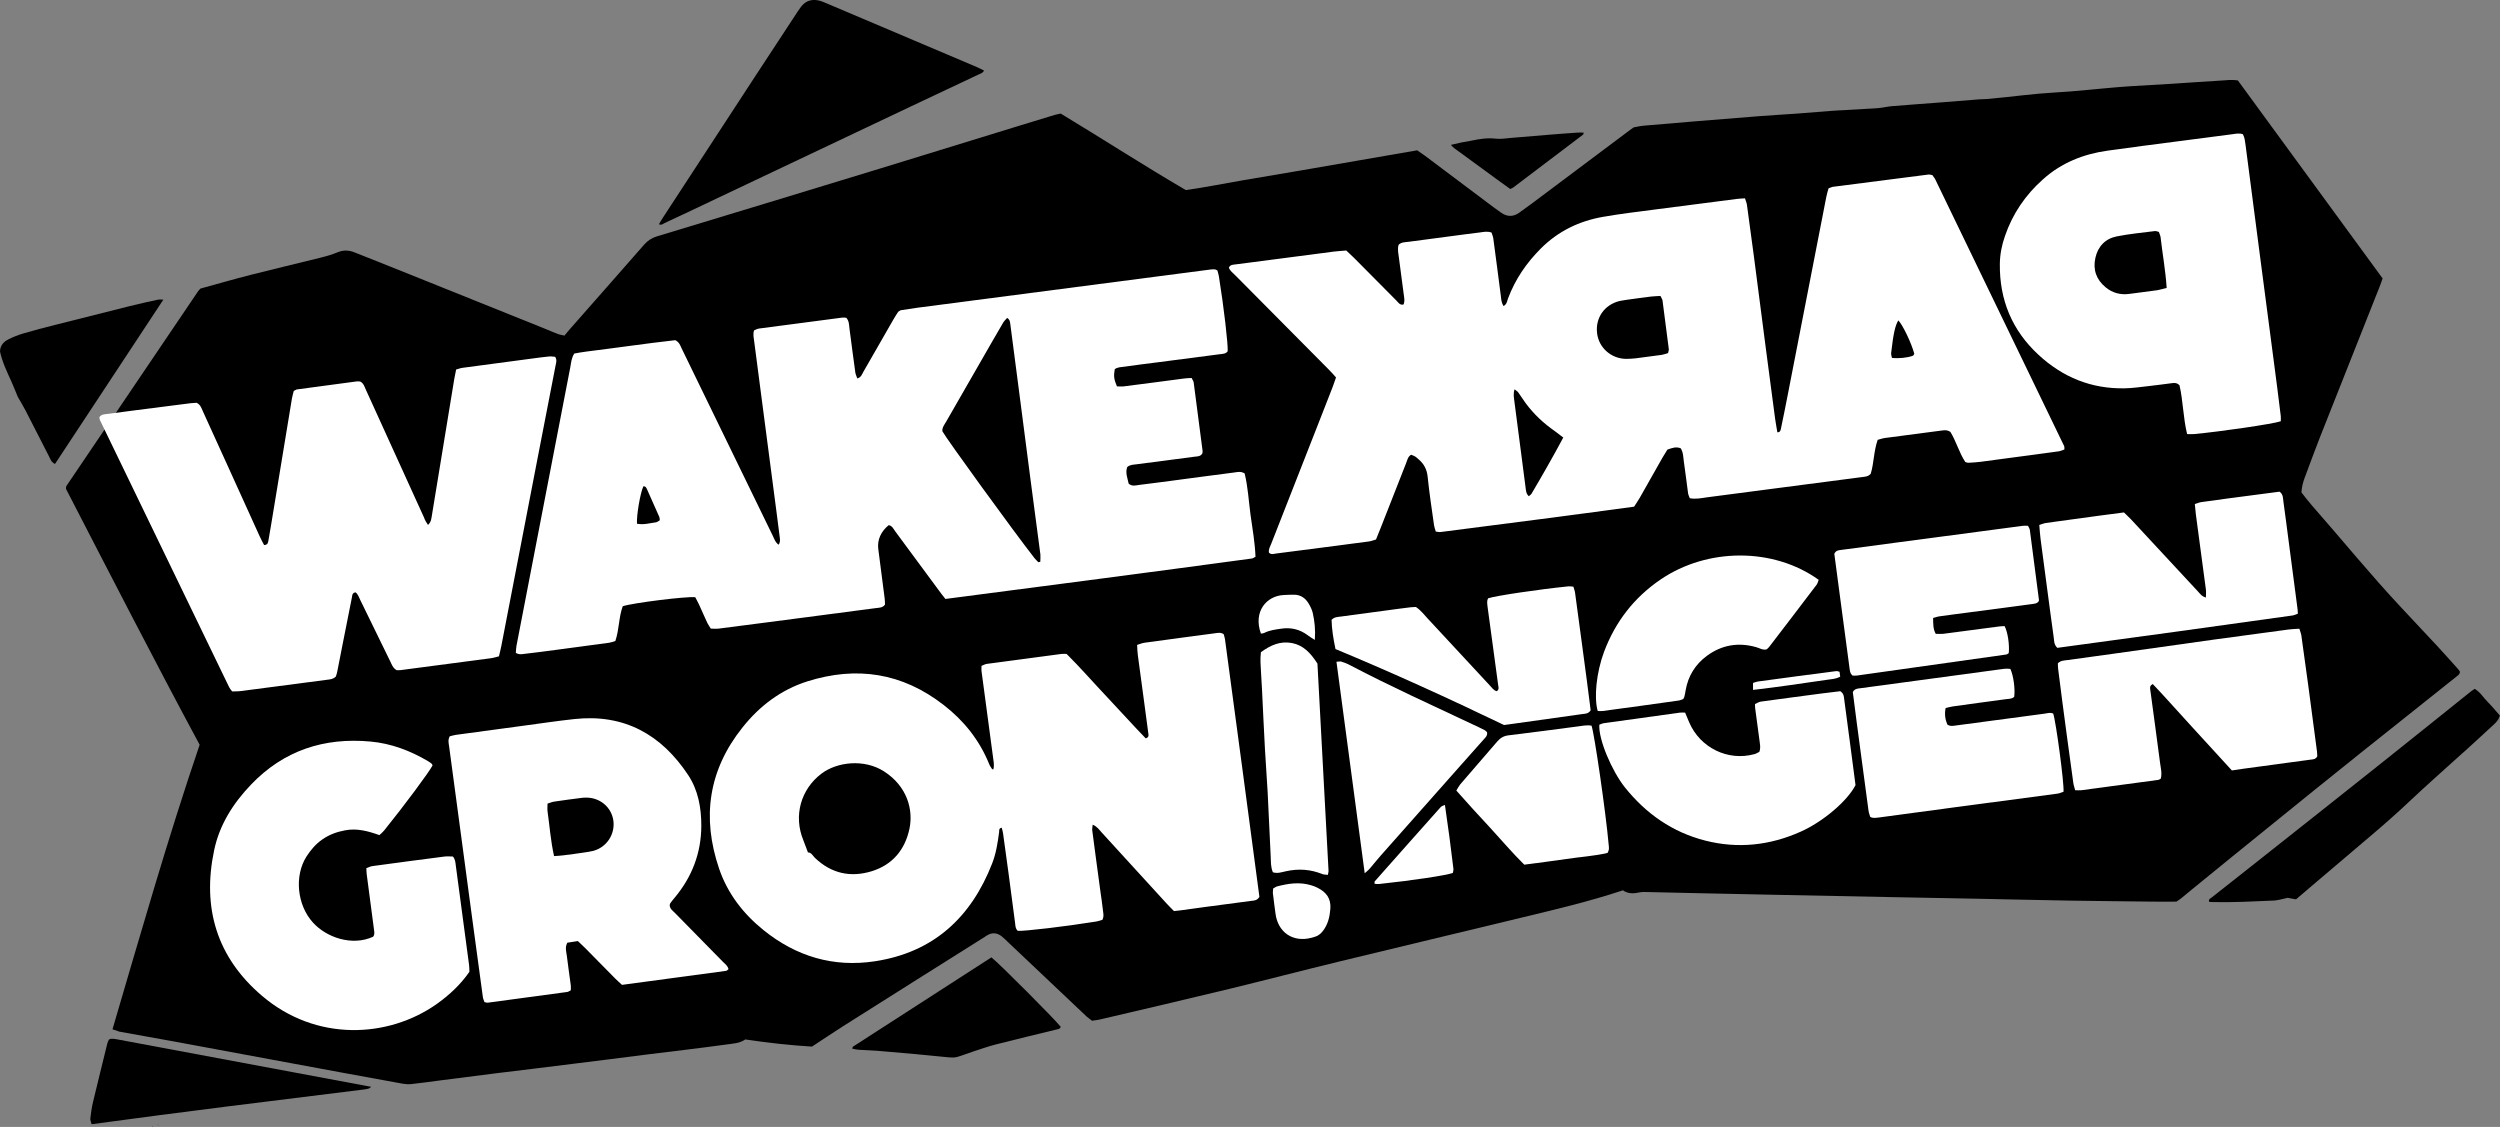
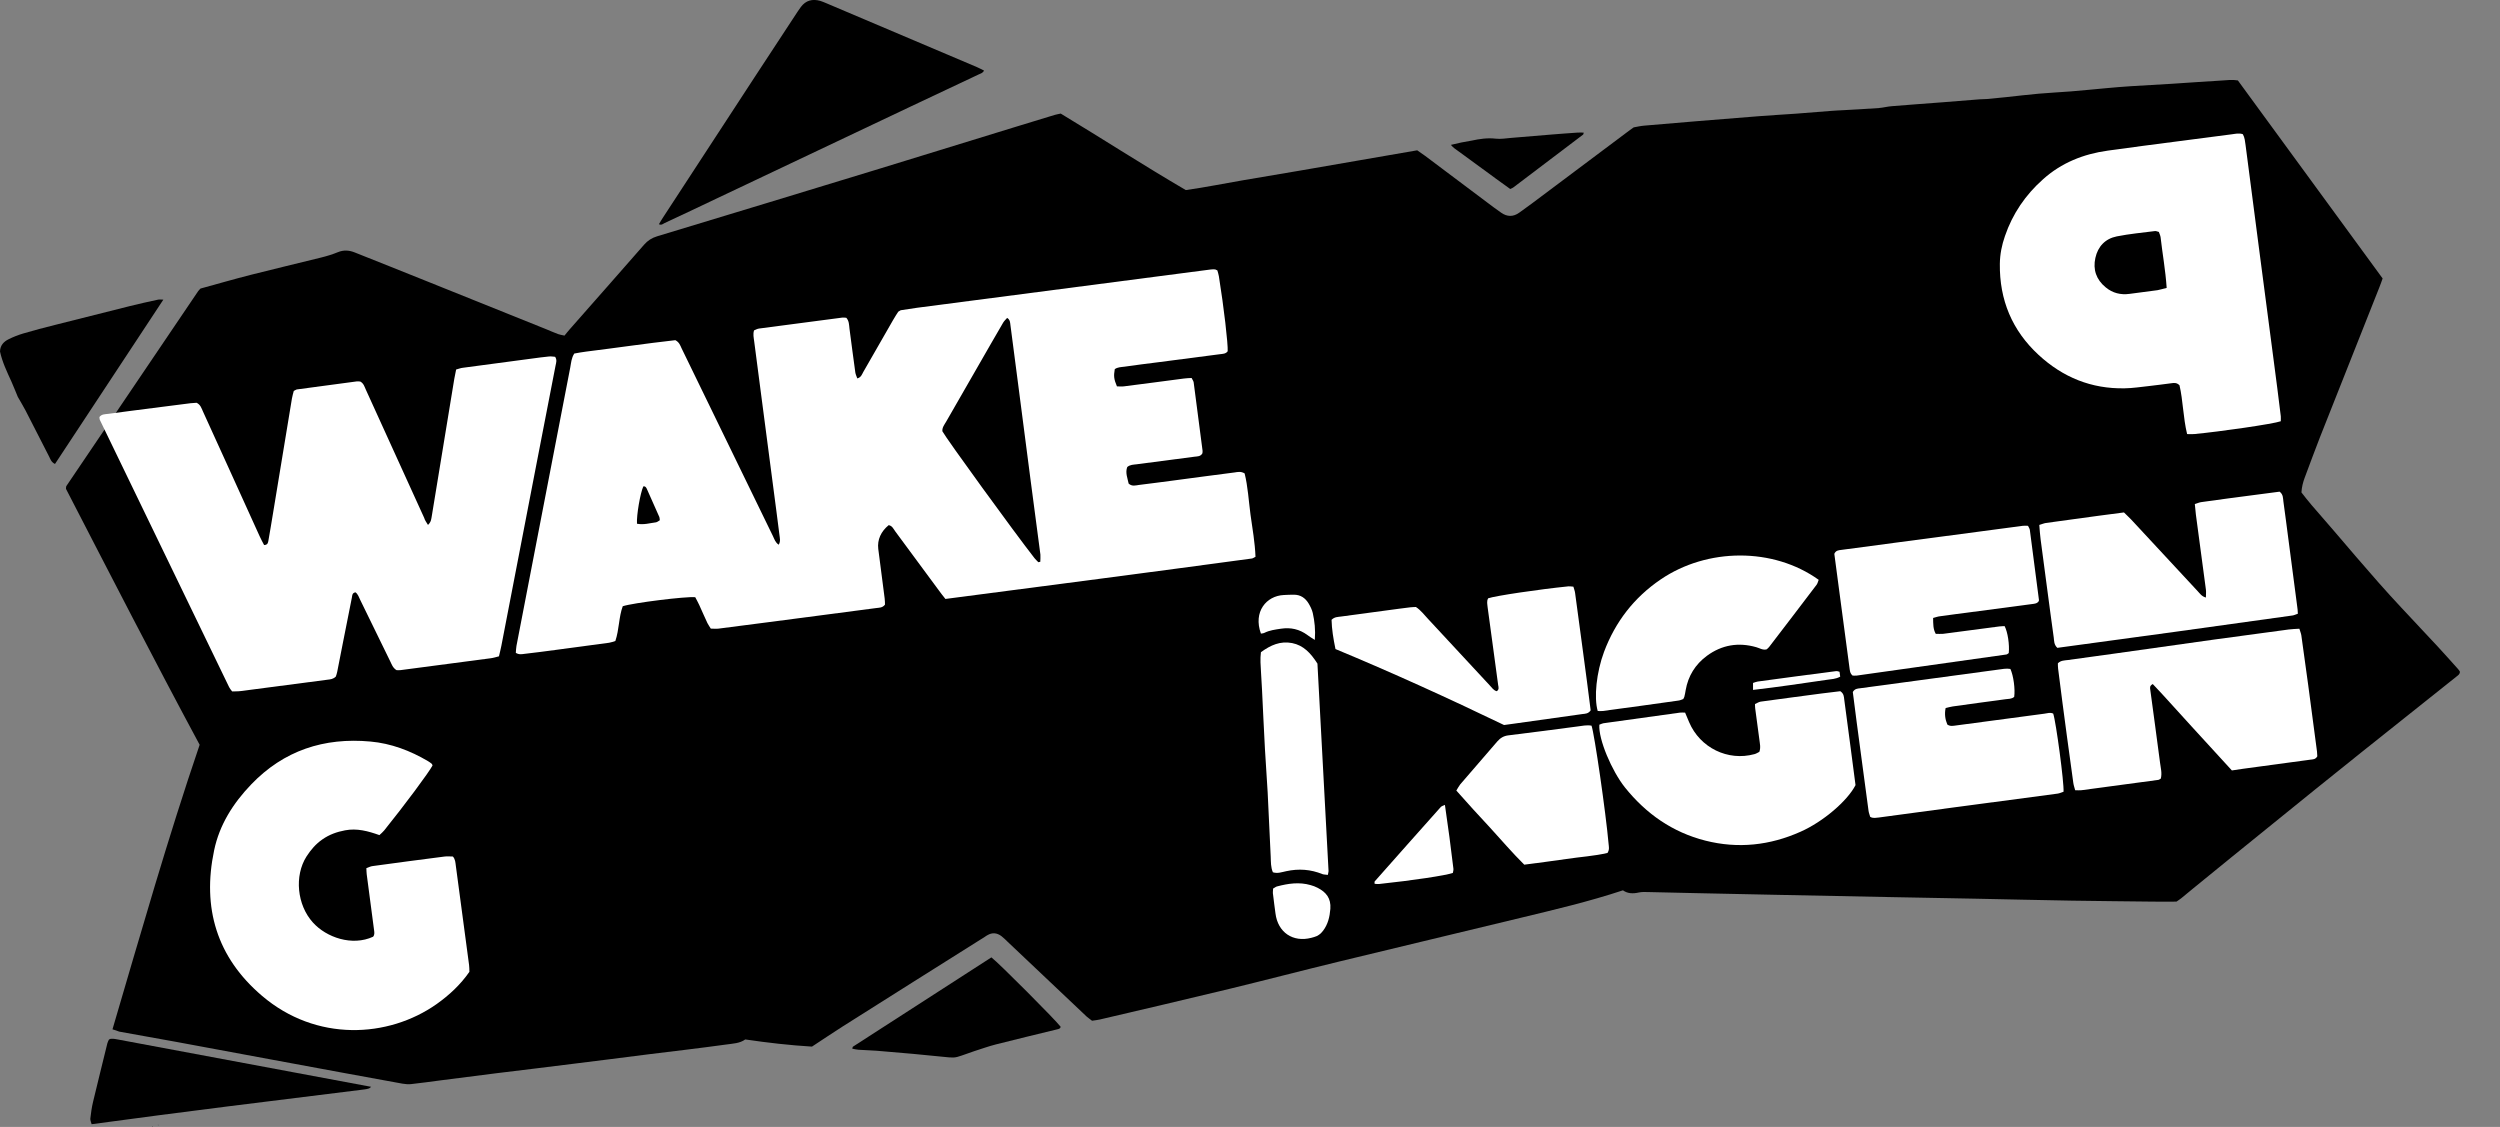
<svg xmlns="http://www.w3.org/2000/svg" version="1.1" id="Ebene_1" x="0px" y="0px" viewBox="0 0 230.03 103.69" style="enable-background:new 0 0 230.03 103.69;" xml:space="preserve">
  <rect x="0" y="0" width="230.03" height="103.69" fill="#808080" stroke="none" />
  <style type="text/css">
	.st0{fill:#FFFFFF;}
</style>
  <g>
    <path d="M10.35,94.71c2.59-8.8,5.07-17.52,8.02-26.18c-4.19-7.79-8.25-15.71-12.3-23.55c0.01-0.12,0.01-0.15,0.01-0.17   c0-0.03,0.01-0.06,0.02-0.08c4.04-5.98,8.09-11.97,12.14-17.95c0.05-0.07,0.12-0.13,0.21-0.23c1.53-0.42,3.09-0.87,4.66-1.27   c2.13-0.54,4.28-1.05,6.42-1.58c0.53-0.13,1.06-0.29,1.57-0.5c0.52-0.21,1.01-0.18,1.52,0.02c2.15,0.86,4.31,1.71,6.46,2.58   c3.74,1.5,7.48,3,11.22,4.51c0.35,0.14,0.69,0.3,1.05,0.43c0.16,0.06,0.33,0.08,0.59,0.14c0.15-0.18,0.31-0.39,0.48-0.58   c2.28-2.59,4.57-5.18,6.84-7.78c0.34-0.39,0.72-0.63,1.21-0.78c6.88-2.08,13.76-4.17,20.63-6.27c4.19-1.28,8.37-2.58,12.55-3.86   c1.14-0.35,2.27-0.7,3.41-1.04c0.16-0.05,0.34-0.07,0.54-0.12c3.84,2.32,7.61,4.76,11.51,7.04c1.78-0.25,3.54-0.61,5.3-0.91   c1.77-0.3,3.54-0.6,5.31-0.9c1.77-0.3,3.54-0.61,5.31-0.92c1.77-0.31,3.54-0.61,5.37-0.93c0.23,0.16,0.49,0.34,0.74,0.52   c2.09,1.57,4.17,3.14,6.26,4.7c0.23,0.17,0.47,0.34,0.71,0.51c0.56,0.4,1.13,0.41,1.69,0c0.37-0.27,0.75-0.54,1.13-0.82   c3.02-2.26,6.04-4.52,9.05-6.78c0.09-0.07,0.19-0.14,0.34-0.24c0.28-0.05,0.62-0.13,0.97-0.16c1.62-0.14,3.23-0.27,4.85-0.41   c1.91-0.16,3.81-0.31,5.72-0.46c1.13-0.09,2.26-0.15,3.38-0.23c1.1-0.08,2.2-0.18,3.29-0.26c0.35-0.03,0.69-0.04,1.04-0.06   c1.1-0.06,2.2-0.12,3.3-0.2c0.4-0.03,0.8-0.14,1.2-0.17c1.56-0.13,3.12-0.24,4.68-0.36c1.13-0.09,2.25-0.18,3.38-0.27   c0.23-0.02,0.46-0.01,0.7-0.03c0.58-0.05,1.15-0.11,1.73-0.17c1.01-0.11,2.02-0.23,3.03-0.32c0.98-0.09,1.97-0.13,2.95-0.21   c1.1-0.09,2.19-0.2,3.29-0.3c0.75-0.07,1.5-0.13,2.25-0.18c1.24-0.08,2.49-0.15,3.73-0.22c1.53-0.1,3.06-0.21,4.6-0.3   c0.49-0.03,0.98-0.1,1.5-0.01c4.43,6.06,8.86,12.12,13.32,18.22c-0.09,0.25-0.18,0.52-0.29,0.79c-1.83,4.61-3.66,9.22-5.48,13.83   c-0.49,1.24-0.94,2.5-1.41,3.74c-0.15,0.41-0.26,0.83-0.29,1.33c0.3,0.38,0.61,0.79,0.95,1.18c2.76,3.14,5.39,6.38,8.25,9.43   c1.11,1.19,2.22,2.37,3.33,3.56c0.63,0.68,1.25,1.38,1.87,2.07c0.08,0.08,0.14,0.18,0.18,0.25c0,0.25-0.17,0.33-0.3,0.44   c-2.9,2.32-5.81,4.62-8.71,6.94c-2.9,2.32-5.79,4.65-8.67,6.99c-2.28,1.84-4.55,3.69-6.82,5.54c-0.38,0.31-0.76,0.63-1.14,0.94   c-0.16,0.13-0.33,0.23-0.44,0.31c-0.76,0-1.46,0.01-2.15,0c-2.49-0.03-4.99-0.05-7.48-0.09c-2.96-0.05-5.92-0.12-8.87-0.18   c-2.49-0.05-4.99-0.09-7.48-0.14c-3.68-0.07-7.37-0.14-11.05-0.22c-2.38-0.05-4.76-0.1-7.13-0.15c-1.48-0.03-2.96-0.07-4.44-0.1   c-0.29-0.01-0.59-0.02-0.87,0.04c-0.53,0.12-1.03,0.11-1.46-0.2c-3.14,1.04-6.3,1.78-9.45,2.54c-5.55,1.35-11.11,2.66-16.65,4.01   c-3.38,0.82-6.74,1.7-10.12,2.52c-3.97,0.96-7.95,1.89-11.93,2.82c-0.22,0.05-0.45,0.07-0.7,0.11c-0.16-0.13-0.33-0.24-0.48-0.37   c-2.43-2.29-4.85-4.58-7.27-6.88c-0.19-0.18-0.37-0.37-0.58-0.53c-0.41-0.31-0.85-0.36-1.3-0.09c-0.08,0.04-0.15,0.09-0.22,0.14   c-4.37,2.75-8.74,5.5-13.1,8.26c-0.93,0.59-1.84,1.21-2.82,1.85c-2.01-0.12-4.05-0.35-6.14-0.66c-0.5,0.37-1.15,0.38-1.77,0.47   c-1.26,0.18-2.53,0.33-3.79,0.49c-1.09,0.14-2.19,0.26-3.28,0.4c-1.21,0.15-2.41,0.31-3.62,0.46c-1.09,0.14-2.19,0.27-3.28,0.41   c-1.24,0.15-2.47,0.31-3.71,0.46c-1.15,0.14-2.3,0.28-3.45,0.42c-1.7,0.21-3.39,0.43-5.09,0.65c-0.92,0.12-1.84,0.25-2.76,0.35   c-0.25,0.03-0.52,0-0.78-0.04c-1.83-0.33-3.65-0.66-5.47-1c-2.45-0.45-4.9-0.9-7.35-1.36c-2.68-0.5-5.36-1-8.03-1.49   c-1.74-0.32-3.48-0.63-5.22-0.94C10.78,94.85,10.62,94.79,10.35,94.71z" />
    <path d="M60.63,20.63c0.13-0.22,0.25-0.44,0.39-0.64c2.82-4.32,5.64-8.64,8.46-12.96c1.3-1.99,2.61-3.97,3.91-5.96   c0.1-0.15,0.2-0.29,0.3-0.43c0.46-0.61,1.06-0.76,1.78-0.56c0.19,0.06,0.38,0.14,0.57,0.22c4.62,1.96,9.23,3.91,13.84,5.87   c0.21,0.09,0.41,0.2,0.66,0.32c-0.1,0.23-0.3,0.27-0.47,0.35C88,7.82,85.92,8.79,83.86,9.77c-5.97,2.83-11.94,5.66-17.91,8.49   c-1.6,0.76-3.19,1.52-4.79,2.26C61.01,20.59,60.87,20.75,60.63,20.63z" />
-     <path d="M211.26,82.75c-0.28-0.05-0.51-0.09-0.78-0.14c-0.04,0.01-0.12,0.04-0.2,0.05c-0.34,0.07-0.68,0.18-1.02,0.2   c-1.91,0.08-3.82,0.19-5.74,0.14c-0.09,0-0.17-0.02-0.25-0.02c-0.09-0.24,0.12-0.31,0.23-0.4c1.18-0.94,2.37-1.86,3.55-2.8   c3.84-3.04,7.69-6.08,11.52-9.13c2.93-2.33,5.84-4.67,8.76-7.01c0.11-0.09,0.23-0.16,0.37-0.26c0.53,0.31,0.81,0.83,1.22,1.23   c0.39,0.39,0.73,0.81,1.1,1.23c-0.11,0.39-0.35,0.64-0.61,0.87c-0.89,0.83-1.79,1.65-2.69,2.47c-0.06,0.06-0.14,0.11-0.2,0.17   c-1.63,1.48-3.29,2.94-4.89,4.45c-1.12,1.06-2.27,2.07-3.44,3.06c-1.82,1.54-3.62,3.08-5.44,4.62   C212.28,81.89,211.79,82.3,211.26,82.75z" />
    <path d="M34.15,100c-0.11,0.09-0.15,0.14-0.2,0.15c-0.14,0.04-0.28,0.08-0.42,0.09c-8.36,1.03-16.71,2.06-25.1,3.2   c-0.05-0.19-0.13-0.36-0.12-0.51c0.06-0.52,0.13-1.04,0.25-1.54c0.43-1.8,0.88-3.6,1.32-5.4c0.03-0.13,0.11-0.26,0.15-0.34   c0.08-0.04,0.1-0.05,0.13-0.06c0.03-0.01,0.06-0.01,0.08-0.01c0.06,0,0.12,0,0.17,0c0.06,0,0.12,0.01,0.17,0.02   c0.11,0.02,0.23,0.04,0.34,0.06C18.65,97.11,26.36,98.55,34.15,100z" />
    <path d="M5.06,42.69c-0.35-0.17-0.42-0.44-0.53-0.66c-0.73-1.42-1.45-2.84-2.18-4.26c-0.21-0.41-0.46-0.8-0.71-1.25   c-0.18-0.43-0.37-0.91-0.58-1.39C0.64,34.21,0.2,33.29,0,32.34c0.02-0.58,0.36-0.91,0.78-1.12c0.44-0.22,0.9-0.4,1.37-0.54   c0.97-0.29,1.95-0.54,2.94-0.79c2.27-0.58,4.55-1.15,6.83-1.72c0.87-0.22,1.75-0.41,2.63-0.6c0.13-0.03,0.27,0,0.48,0   C11.69,32.63,8.39,37.64,5.06,42.69z" />
    <path d="M91.22,88.09c0.7,0.53,5.93,5.79,6.37,6.38c-0.02,0.18-0.17,0.21-0.31,0.24c-1.88,0.46-3.77,0.91-5.65,1.39   c-0.67,0.17-1.33,0.41-1.99,0.62c-0.52,0.17-1.03,0.38-1.56,0.53c-0.24,0.07-0.52,0.06-0.77,0.04c-1.1-0.1-2.19-0.22-3.28-0.32   c-1.12-0.1-2.25-0.2-3.38-0.29c-0.55-0.04-1.1-0.05-1.65-0.09c-0.19-0.01-0.38-0.06-0.58-0.1c0.03-0.1,0.03-0.17,0.07-0.19   C82.71,93.57,86.95,90.84,91.22,88.09z" />
    <path d="M145.72,12.2c-0.03,0.13-0.03,0.17-0.05,0.18c-2.14,1.63-4.29,3.25-6.43,4.87c-0.07,0.05-0.15,0.08-0.28,0.14   c-1.73-1.23-3.43-2.52-5.16-3.76c-0.09-0.06-0.16-0.15-0.3-0.3c0.37-0.09,0.66-0.16,0.96-0.22c0.31-0.06,0.63-0.11,0.94-0.17   c0.74-0.16,1.47-0.27,2.24-0.18c0.45,0.05,0.92-0.03,1.38-0.07c1.24-0.1,2.48-0.21,3.72-0.31c0.81-0.07,1.61-0.12,2.42-0.18   C145.33,12.19,145.5,12.2,145.72,12.2z" />
    <polygon points="14.58,103.54 14.51,103.51 14.58,103.5  " />
    <polygon points="14.07,103.69 13.99,103.67 14.07,103.65  " />
  </g>
  <g>
-     <path class="st0" d="M122.93,34.73c-0.27-0.3-0.49-0.56-0.74-0.8c-2.84-2.86-5.68-5.72-8.52-8.59c-0.22-0.22-0.49-0.41-0.6-0.71   c0.13-0.29,0.39-0.27,0.6-0.3c1.44-0.19,2.88-0.37,4.31-0.56c1.58-0.21,3.16-0.42,4.74-0.62c0.37-0.05,0.75-0.06,1.15-0.1   c0.24,0.23,0.48,0.44,0.7,0.66c1.31,1.32,2.61,2.64,3.92,3.95c0.17,0.17,0.31,0.44,0.65,0.36c0.15-0.34,0.05-0.68,0.01-1.02   c-0.13-1.06-0.29-2.13-0.42-3.19c-0.05-0.43-0.17-0.86-0.04-1.29c0.26-0.25,0.6-0.23,0.9-0.27c1.41-0.19,2.82-0.37,4.23-0.56   c0.78-0.1,1.55-0.21,2.33-0.3c0.34-0.04,0.69-0.14,1.09,0.01c0.05,0.16,0.13,0.34,0.16,0.53c0.24,1.75,0.46,3.51,0.69,5.26   c0.04,0.33,0.05,0.67,0.26,0.97c0.3-0.17,0.32-0.45,0.4-0.68c0.66-1.77,1.7-3.29,3.03-4.62c1.59-1.59,3.53-2.53,5.73-2.91   c1.6-0.28,3.21-0.47,4.82-0.68c2.5-0.33,5-0.65,7.51-0.97c0.22-0.03,0.45-0.03,0.72-0.05c0.07,0.22,0.15,0.41,0.18,0.6   c0.22,1.58,0.43,3.16,0.64,4.74c0.38,2.9,0.75,5.81,1.13,8.71c0.27,2.07,0.54,4.14,0.82,6.21c0.06,0.43,0.14,0.85,0.21,1.27   c0.25-0.01,0.29-0.16,0.32-0.3c0.23-1.11,0.46-2.22,0.67-3.33c1.17-6.01,2.34-12.01,3.51-18.02c0.05-0.28,0.14-0.55,0.21-0.8   c0.17-0.06,0.28-0.12,0.39-0.14c2.93-0.38,5.87-0.76,8.8-1.13c0.11-0.01,0.23,0.03,0.36,0.05c0.09,0.14,0.21,0.27,0.28,0.42   c3.95,8.17,7.9,16.35,11.85,24.52c0.03,0.07,0.01,0.17,0.02,0.31c-0.18,0.06-0.36,0.15-0.54,0.17c-1.64,0.23-3.28,0.44-4.92,0.66   c-0.75,0.1-1.49,0.2-2.24,0.3c-0.37,0.05-0.75,0.07-1.13,0.09c-0.08,0.01-0.17-0.04-0.29-0.07c-0.57-0.87-0.85-1.93-1.37-2.77   c-0.33-0.21-0.59-0.15-0.84-0.12c-1.73,0.22-3.45,0.45-5.18,0.68c-0.22,0.03-0.44,0.11-0.67,0.17c-0.37,1.05-0.34,2.14-0.64,3.12   c-0.22,0.26-0.5,0.27-0.75,0.3c-1.84,0.24-3.68,0.48-5.52,0.72c-2.93,0.38-5.87,0.77-8.8,1.15c-0.51,0.07-1.02,0.19-1.58,0.08   c-0.06-0.16-0.14-0.32-0.16-0.48c-0.13-0.95-0.24-1.9-0.38-2.85c-0.06-0.42-0.05-0.87-0.29-1.26c-0.43-0.18-0.8-0.03-1.23,0.12   c-0.14,0.23-0.29,0.47-0.44,0.72c-0.7,1.24-1.4,2.48-2.1,3.71c-0.16,0.27-0.34,0.53-0.52,0.82c-5.94,0.81-11.86,1.57-17.79,2.33   c-0.14,0.02-0.28-0.02-0.46-0.04c-0.06-0.2-0.13-0.39-0.16-0.58c-0.21-1.49-0.44-2.99-0.59-4.48c-0.07-0.66-0.33-1.15-0.81-1.57   c-0.31-0.27-0.29-0.28-0.71-0.44c-0.31,0.18-0.35,0.51-0.47,0.8c-0.77,1.94-1.53,3.89-2.29,5.83c-0.15,0.38-0.3,0.75-0.47,1.17   c-0.22,0.06-0.43,0.15-0.65,0.18c-2.85,0.38-5.69,0.74-8.54,1.11c-0.22,0.03-0.46,0.13-0.66-0.08c-0.06-0.31,0.11-0.56,0.21-0.82   c1.51-3.86,3.03-7.72,4.54-11.58c0.38-0.97,0.76-1.94,1.14-2.92C122.73,35.32,122.81,35.07,122.93,34.73z M152.78,27.23   c-0.34,0.02-0.62,0.03-0.9,0.06c-0.75,0.09-1.49,0.2-2.24,0.3c-0.2,0.03-0.4,0.06-0.6,0.1c-1.41,0.34-2.26,1.55-2.09,2.97   c0.16,1.34,1.3,2.35,2.68,2.36c0.29,0,0.58-0.02,0.87-0.05c0.8-0.1,1.61-0.21,2.41-0.32c0.19-0.03,0.38-0.11,0.57-0.16   c0.03-0.15,0.08-0.26,0.07-0.37c-0.19-1.49-0.38-2.98-0.58-4.48C152.95,27.53,152.88,27.43,152.78,27.23z M143.84,40.26   c-0.31-0.23-0.53-0.41-0.76-0.58c-1.03-0.71-1.94-1.56-2.69-2.57c-0.24-0.32-0.45-0.67-0.69-1c-0.07-0.1-0.2-0.17-0.34-0.29   c-0.14,0.42-0.06,0.76-0.02,1.1c0.21,1.67,0.44,3.33,0.65,4.99c0.13,0.98,0.25,1.95,0.38,2.93c0.04,0.27,0.03,0.57,0.3,0.82   c0.11-0.1,0.21-0.16,0.26-0.25C141.91,43.75,142.87,42.07,143.84,40.26z M174.67,29.48c-0.28,0.44-0.46,1.21-0.66,2.98   c-0.02,0.16,0.04,0.32,0.07,0.47c0.62,0.07,1.41-0.01,1.91-0.19c0.07-0.02,0.11-0.13,0.15-0.18   C175.87,31.55,175.08,29.91,174.67,29.48z" />
    <path class="st0" d="M86.99,55.11c-0.25-0.32-0.45-0.56-0.63-0.82c-1.33-1.8-2.65-3.6-3.98-5.39c-0.17-0.23-0.28-0.52-0.61-0.58   c-0.71,0.58-1.06,1.34-0.96,2.18c0.19,1.53,0.4,3.05,0.59,4.57c0.03,0.2,0.02,0.4,0.03,0.56c-0.23,0.31-0.54,0.28-0.82,0.32   c-1.75,0.23-3.51,0.46-5.26,0.69c-3.08,0.4-6.15,0.81-9.23,1.2c-0.22,0.03-0.46,0-0.72,0c-0.1-0.17-0.22-0.33-0.31-0.51   c-0.26-0.55-0.5-1.11-0.75-1.66c-0.12-0.26-0.26-0.51-0.37-0.72c-0.81-0.09-5.73,0.52-6.67,0.83c-0.37,1-0.32,2.13-0.68,3.2   c-0.19,0.06-0.38,0.13-0.57,0.16c-1.64,0.22-3.28,0.44-4.92,0.66c-0.95,0.13-1.9,0.25-2.85,0.36c-0.25,0.03-0.51,0.1-0.82-0.09   c0.02-0.2,0.02-0.43,0.06-0.64c0.61-3.16,1.22-6.32,1.83-9.48c1.04-5.38,2.08-10.76,3.12-16.14c0.08-0.42,0.1-0.86,0.37-1.28   c0.36-0.06,0.73-0.14,1.1-0.18c2.76-0.34,5.51-0.75,8.2-1.05c0.36,0.19,0.45,0.48,0.57,0.74c1.37,2.82,2.74,5.63,4.11,8.45   c1.43,2.95,2.86,5.9,4.3,8.84c0.13,0.27,0.22,0.59,0.53,0.79c0.19-0.32,0.1-0.61,0.07-0.88c-0.18-1.47-0.38-2.93-0.57-4.4   c-0.38-2.88-0.75-5.75-1.13-8.63c-0.21-1.61-0.42-3.22-0.63-4.83c-0.04-0.31-0.12-0.63-0.01-0.98c0.15-0.06,0.3-0.15,0.46-0.17   c2.56-0.34,5.12-0.68,7.68-1.01c0.11-0.01,0.23,0.01,0.35,0.02c0.26,0.29,0.25,0.65,0.29,0.99c0.18,1.35,0.35,2.7,0.54,4.05   c0.03,0.18,0.12,0.36,0.18,0.54c0.36-0.1,0.43-0.38,0.55-0.59c0.91-1.58,1.82-3.17,2.73-4.76c0.17-0.3,0.36-0.59,0.49-0.79   c0.13-0.08,0.15-0.09,0.18-0.11c0.03-0.01,0.05-0.03,0.08-0.03c0.49-0.07,0.97-0.15,1.46-0.22c9-1.17,18-2.35,27-3.52   c0.09-0.01,0.17-0.01,0.26-0.02c0.06,0,0.12,0,0.17,0.01c0.03,0,0.05,0.02,0.08,0.03c0.03,0.01,0.05,0.02,0.13,0.06   c0.04,0.16,0.11,0.34,0.14,0.54c0.46,2.86,0.85,6.24,0.81,6.9c-0.17,0.24-0.45,0.24-0.7,0.27c-1.9,0.25-3.8,0.5-5.69,0.74   c-1.04,0.13-2.07,0.26-3.11,0.41c-0.31,0.04-0.64,0.04-0.89,0.23c-0.11,0.64-0.08,0.91,0.2,1.58c0.2,0,0.42,0.03,0.64,0   c1.84-0.23,3.68-0.48,5.52-0.72c0.23-0.03,0.45-0.04,0.71-0.05c0.07,0.15,0.17,0.27,0.19,0.4c0.28,2.1,0.55,4.2,0.82,6.3   c0.01,0.08-0.01,0.17-0.02,0.24c-0.17,0.29-0.45,0.27-0.7,0.3c-1.78,0.24-3.57,0.47-5.35,0.7c-0.28,0.04-0.58,0.02-0.86,0.25   c-0.2,0.52,0.03,1.04,0.13,1.53c0.32,0.28,0.65,0.16,0.95,0.12c1.04-0.12,2.07-0.27,3.11-0.4c1.9-0.25,3.79-0.51,5.69-0.75   c0.28-0.04,0.57-0.12,0.92,0.09c0.3,1.21,0.37,2.51,0.54,3.79c0.18,1.29,0.41,2.57,0.46,3.88c-0.14,0.07-0.24,0.15-0.34,0.16   C105.81,52.66,96.44,53.88,86.99,55.11z M95.54,51.73c0.06-0.01,0.12-0.03,0.18-0.04c0-0.22,0.03-0.44,0.01-0.66   c-0.3-2.3-0.61-4.6-0.91-6.9c-0.38-2.9-0.76-5.81-1.13-8.71c-0.24-1.84-0.48-3.68-0.72-5.52c-0.03-0.22-0.02-0.47-0.3-0.65   c-0.12,0.14-0.27,0.27-0.37,0.44c-0.37,0.62-0.73,1.25-1.09,1.88c-1.39,2.41-2.78,4.83-4.16,7.24c-0.16,0.27-0.37,0.53-0.34,0.87   c0.36,0.68,6.61,9.29,8.48,11.68C95.29,51.49,95.42,51.6,95.54,51.73z M58.61,48.19c0.63,0.12,1.19-0.06,1.75-0.13   c0.12-0.02,0.24-0.13,0.35-0.19c-0.02-0.13-0.01-0.22-0.04-0.29c-0.38-0.87-0.77-1.74-1.16-2.61c-0.06-0.12-0.14-0.26-0.32-0.21   C58.91,45.39,58.56,47.4,58.61,48.19z" />
-     <path class="st0" d="M91.4,70.79c0.11-0.4,0.01-0.8-0.04-1.2c-0.35-2.62-0.7-5.23-1.05-7.85c-0.02-0.14,0-0.28,0-0.47   c0.15-0.06,0.3-0.15,0.46-0.18c2.3-0.31,4.6-0.62,6.9-0.92c0.14-0.02,0.29,0,0.47,0c1.27,1.26,2.45,2.62,3.68,3.92   c1.21,1.28,2.39,2.6,3.6,3.85c0.35-0.11,0.25-0.35,0.23-0.53c-0.12-0.95-0.25-1.9-0.38-2.85c-0.2-1.44-0.39-2.87-0.58-4.31   c-0.04-0.28-0.04-0.57-0.06-0.91c0.25-0.08,0.46-0.17,0.68-0.2c2.15-0.3,4.31-0.58,6.47-0.87c0.25-0.03,0.52-0.11,0.81,0.08   c0.03,0.12,0.1,0.29,0.12,0.45c1.07,7.93,2.13,15.86,3.17,23.72c-0.21,0.35-0.49,0.34-0.74,0.37c-1.41,0.19-2.82,0.37-4.23,0.56   c-0.78,0.1-1.55,0.21-2.33,0.32c-0.17,0.02-0.34,0.03-0.56,0.06c-0.24-0.24-0.48-0.48-0.72-0.74c-1.98-2.16-3.95-4.33-5.93-6.49   c-0.23-0.25-0.42-0.55-0.83-0.72c-0.02,0.21-0.06,0.37-0.04,0.53c0.24,1.87,0.5,3.74,0.75,5.61c0.08,0.57,0.17,1.15,0.23,1.72   c0.03,0.28,0.12,0.57-0.05,0.9c-0.19,0.05-0.4,0.13-0.62,0.16c-2.79,0.45-6.54,0.89-7.16,0.85c-0.24-0.21-0.22-0.52-0.26-0.8   c-0.2-1.47-0.39-2.93-0.58-4.4c-0.17-1.26-0.34-2.53-0.52-3.79c-0.02-0.17-0.08-0.33-0.12-0.5c-0.29,0.05-0.22,0.27-0.24,0.41   c-0.13,0.98-0.28,1.96-0.64,2.88c-1.94,4.98-5.41,8.18-10.79,9c-3.81,0.58-7.24-0.44-10.25-2.87c-1.87-1.51-3.3-3.36-4.08-5.64   c-1.61-4.72-0.99-9.08,2.16-13.02c1.58-1.98,3.53-3.45,5.94-4.22c4.55-1.44,8.76-0.79,12.56,2.17c1.87,1.45,3.3,3.24,4.19,5.45   c0.06,0.16,0.17,0.29,0.26,0.44C91.3,70.79,91.35,70.78,91.4,70.79z M74.34,78.43c0.33,0.01,0.45,0.32,0.65,0.51   c1.51,1.44,3.28,1.82,5.23,1.22c1.9-0.59,3.05-1.97,3.46-3.9c0.37-1.74-0.2-3.92-2.35-5.29c-1.82-1.16-4.31-0.87-5.74,0.21   c-1.91,1.44-2.6,3.89-1.67,6.14C74.05,77.66,74.18,78.01,74.34,78.43z" />
    <path class="st0" d="M39.38,48.3c0.31-0.29,0.3-0.57,0.35-0.82c0.69-4.21,1.38-8.41,2.07-12.62c0.05-0.28,0.11-0.56,0.17-0.86   c0.23-0.06,0.42-0.14,0.62-0.16c2.13-0.29,4.25-0.57,6.38-0.85c0.52-0.07,1.03-0.14,1.55-0.19c0.19-0.02,0.39,0.02,0.56,0.03   c0.19,0.3,0.09,0.55,0.04,0.8c-0.58,2.99-1.16,5.98-1.74,8.97c-1.08,5.61-2.17,11.22-3.25,16.83c-0.06,0.31-0.14,0.61-0.22,0.96   c-0.28,0.07-0.52,0.15-0.78,0.18c-2.76,0.37-5.52,0.73-8.28,1.09c-0.14,0.02-0.28,0-0.37,0c-0.35-0.22-0.44-0.54-0.58-0.82   c-0.92-1.87-1.83-3.75-2.75-5.63c-0.12-0.25-0.21-0.54-0.44-0.71c-0.31,0.05-0.3,0.29-0.33,0.47c-0.28,1.39-0.56,2.79-0.83,4.18   c-0.17,0.88-0.34,1.76-0.52,2.65c-0.03,0.17-0.09,0.33-0.13,0.45c-0.24,0.24-0.5,0.26-0.76,0.29c-2.65,0.35-5.29,0.69-7.94,1.04   c-0.28,0.04-0.57,0.03-0.84,0.04c-0.12-0.16-0.22-0.27-0.28-0.4c-3.97-8.2-7.94-16.4-11.9-24.6c-0.03-0.07-0.02-0.17-0.03-0.25   c0.21-0.28,0.52-0.25,0.8-0.29c1.38-0.19,2.76-0.36,4.14-0.54c1.15-0.15,2.3-0.3,3.45-0.44c0.2-0.02,0.4-0.03,0.55-0.04   c0.37,0.18,0.45,0.51,0.58,0.79c0.76,1.66,1.51,3.33,2.27,4.99c0.98,2.17,1.96,4.33,2.95,6.5c0.13,0.29,0.28,0.56,0.41,0.81   c0.36-0.01,0.36-0.25,0.4-0.43c0.15-0.83,0.28-1.66,0.42-2.49c0.58-3.52,1.16-7.04,1.74-10.56c0.04-0.25,0.12-0.49,0.17-0.7   c0.15-0.07,0.22-0.13,0.3-0.14c1.84-0.25,3.68-0.49,5.52-0.74c0.11-0.01,0.23,0.01,0.31,0.02c0.31,0.18,0.38,0.48,0.5,0.74   c1.22,2.67,2.43,5.33,3.64,8c0.58,1.27,1.15,2.54,1.73,3.8C39.09,47.87,39.23,48.05,39.38,48.3z" />
    <path class="st0" d="M209.86,38.76c-0.7,0.25-5.61,0.96-7.98,1.18c-0.2,0.02-0.4,0-0.64,0c-0.37-1.53-0.37-3.08-0.7-4.49   c-0.26-0.26-0.5-0.22-0.73-0.19c-0.69,0.08-1.38,0.19-2.07,0.26c-0.75,0.08-1.5,0.2-2.25,0.21c-3.05,0.06-5.68-1.01-7.91-3.07   c-2.44-2.25-3.61-5.06-3.57-8.38c0.01-0.88,0.18-1.73,0.47-2.56c0.7-2.05,1.89-3.79,3.5-5.22c1.69-1.52,3.72-2.33,5.96-2.64   c2.15-0.3,4.31-0.58,6.47-0.86c1.64-0.22,3.28-0.43,4.92-0.64c0.34-0.04,0.68-0.14,1.04-0.01c0.18,0.32,0.2,0.67,0.25,1.01   c0.43,3.28,0.85,6.56,1.28,9.84c0.43,3.31,0.87,6.61,1.3,9.92c0.23,1.73,0.45,3.45,0.66,5.18   C209.87,38.43,209.86,38.57,209.86,38.76z M199.36,26.49c-0.11-1.64-0.39-3.15-0.56-4.66c-0.02-0.16-0.1-0.32-0.16-0.49   c-0.13-0.03-0.25-0.09-0.35-0.08c-1.18,0.15-2.36,0.26-3.52,0.49c-1.06,0.21-1.74,0.93-1.97,1.98c-0.24,1.07,0.08,2,0.95,2.71   c0.64,0.53,1.38,0.71,2.19,0.6c0.86-0.11,1.72-0.22,2.58-0.34C198.77,26.66,199.01,26.57,199.36,26.49z" />
-     <path class="st0" d="M41.38,67.75c0.16-0.04,0.35-0.1,0.54-0.13c2.07-0.28,4.14-0.56,6.21-0.84c1.58-0.21,3.16-0.45,4.74-0.62   c4.57-0.49,7.99,1.43,10.46,5.17c0.92,1.4,1.2,3.01,1.2,4.66c-0.01,2.51-0.86,4.71-2.47,6.63c-0.13,0.16-0.26,0.31-0.38,0.48   c-0.03,0.04-0.04,0.11-0.06,0.17c0,0.36,0.3,0.54,0.51,0.76c1.46,1.49,2.93,2.98,4.39,4.47c0.2,0.2,0.45,0.37,0.51,0.68   c-0.09,0.06-0.15,0.14-0.22,0.15c-3.19,0.43-6.37,0.86-9.58,1.29c-0.23-0.22-0.45-0.4-0.65-0.61c-0.92-0.93-1.83-1.86-2.75-2.79   c-0.2-0.2-0.42-0.4-0.66-0.63c-0.34,0.05-0.67,0.1-0.97,0.15c-0.23,0.43-0.1,0.8-0.05,1.17c0.11,0.92,0.25,1.84,0.37,2.76   c0.02,0.14,0,0.28,0,0.45c-0.11,0.05-0.2,0.13-0.31,0.15c-2.44,0.33-4.88,0.66-7.33,0.99c-0.08,0.01-0.17-0.03-0.3-0.05   c-0.05-0.15-0.13-0.3-0.15-0.46c-0.35-2.56-0.69-5.11-1.04-7.67c-0.37-2.79-0.74-5.58-1.12-8.36c-0.32-2.36-0.64-4.71-0.95-7.07   C41.28,68.37,41.2,68.08,41.38,67.75z M50.98,78.77c0.35-0.03,0.6-0.03,0.86-0.07c0.66-0.08,1.32-0.17,1.98-0.27   c0.26-0.04,0.52-0.08,0.77-0.14c1.23-0.33,2.01-1.52,1.85-2.77c-0.17-1.25-1.24-2.15-2.54-2.13c-0.14,0-0.29,0.01-0.43,0.03   c-0.83,0.11-1.66,0.21-2.49,0.34c-0.19,0.03-0.37,0.11-0.6,0.18c0,0.26-0.03,0.49,0,0.71C50.57,75.97,50.66,77.33,50.98,78.77z" />
    <path class="st0" d="M39.8,70.43c-0.31,0.61-2.62,3.71-4.45,5.98c-0.12,0.15-0.28,0.28-0.44,0.43c-1.04-0.37-2.07-0.65-3.16-0.44   c-0.75,0.14-1.45,0.39-2.08,0.83c-0.61,0.42-1.07,0.96-1.47,1.58c-1.13,1.78-0.87,4.46,0.59,6.07c1.24,1.38,3.61,2.2,5.54,1.31   c0.17-0.21,0.11-0.44,0.08-0.67c-0.23-1.7-0.45-3.39-0.67-5.09c-0.02-0.17-0.02-0.34-0.03-0.55c0.21-0.07,0.38-0.17,0.57-0.19   c2.21-0.3,4.42-0.6,6.64-0.88c0.25-0.03,0.51,0,0.75,0c0.23,0.26,0.23,0.56,0.27,0.84c0.41,3.05,0.82,6.09,1.22,9.14   c0.03,0.2,0.02,0.4,0.03,0.63c-0.82,1.18-1.85,2.14-3.02,2.97c-4.46,3.14-11.09,3.48-16.06-0.76c-4.17-3.55-5.52-8.1-4.41-13.38   c0.49-2.36,1.75-4.34,3.41-6.07c3-3.13,6.71-4.34,10.97-3.95c1.9,0.17,3.67,0.84,5.31,1.81c0.12,0.07,0.24,0.16,0.35,0.25   C39.76,70.31,39.77,70.38,39.8,70.43z" />
    <path class="st0" d="M205.36,70.89c-1.23-1.34-2.46-2.69-3.69-4.03c-1.21-1.31-2.38-2.65-3.59-3.92c-0.31,0.17-0.25,0.35-0.23,0.52   c0.3,2.24,0.61,4.48,0.9,6.72c0.06,0.48,0.2,0.96,0.07,1.46c-0.09,0.05-0.16,0.11-0.24,0.12c-2.35,0.32-4.71,0.64-7.07,0.95   c-0.17,0.02-0.34,0-0.57,0c-0.06-0.24-0.14-0.45-0.17-0.67c-0.2-1.43-0.4-2.87-0.59-4.31c-0.28-2.07-0.55-4.14-0.81-6.21   c-0.02-0.17-0.02-0.34-0.02-0.49c0.27-0.27,0.61-0.26,0.92-0.3c1.38-0.2,2.76-0.37,4.13-0.57c3.13-0.44,6.26-0.88,9.38-1.32   c2.27-0.31,4.54-0.62,6.81-0.92c0.31-0.04,0.63-0.05,0.98-0.07c0.07,0.24,0.15,0.42,0.18,0.61c0.21,1.52,0.42,3.04,0.63,4.56   c0.27,2.04,0.54,4.08,0.81,6.12c0.02,0.17,0.03,0.34,0.03,0.45c-0.17,0.3-0.42,0.28-0.65,0.31c-2.07,0.28-4.14,0.56-6.2,0.84   C206.06,70.78,205.78,70.82,205.36,70.89z" />
    <path class="st0" d="M211.43,56.47c-0.21,0.07-0.34,0.14-0.48,0.16c-7.23,1.01-14.46,2.02-21.65,2.98   c-0.32-0.3-0.29-0.64-0.33-0.94c-0.2-1.41-0.38-2.81-0.57-4.22c-0.21-1.61-0.43-3.22-0.64-4.83c-0.06-0.43-0.08-0.86-0.12-1.32   c0.24-0.07,0.42-0.15,0.61-0.18c1.61-0.22,3.22-0.44,4.82-0.66c0.77-0.1,1.55-0.2,2.36-0.31c0.23,0.23,0.46,0.44,0.68,0.67   c2.03,2.19,4.06,4.38,6.09,6.56c0.21,0.22,0.38,0.5,0.77,0.6c0-0.28,0.03-0.51,0-0.73c-0.3-2.3-0.61-4.6-0.92-6.89   c-0.04-0.31-0.07-0.63-0.1-0.98c0.23-0.07,0.42-0.16,0.6-0.18c1.64-0.23,3.27-0.45,4.91-0.66c0.77-0.1,1.55-0.2,2.29-0.3   c0.34,0.25,0.31,0.6,0.35,0.9c0.17,1.21,0.32,2.41,0.48,3.62c0.27,2.01,0.53,4.02,0.79,6.03   C211.41,55.98,211.41,56.18,211.43,56.47z" />
    <path class="st0" d="M147.16,66.68c0.14-0.05,0.25-0.11,0.36-0.13c2.35-0.33,4.71-0.66,7.06-0.98c0.14-0.02,0.28,0,0.47,0   c0.13,0.31,0.25,0.6,0.37,0.88c1,2.35,3.56,3.61,6.01,2.94c0.16-0.04,0.31-0.14,0.45-0.21c0.15-0.41,0.04-0.78,0-1.15   c-0.12-0.95-0.25-1.9-0.38-2.84c-0.02-0.11-0.01-0.23-0.02-0.41c0.17-0.07,0.34-0.19,0.52-0.22c1.87-0.26,3.73-0.5,5.6-0.75   c0.6-0.08,1.2-0.15,1.73-0.21c0.33,0.22,0.33,0.5,0.36,0.75c0.19,1.41,0.38,2.82,0.56,4.22c0.16,1.23,0.32,2.47,0.48,3.67   c-0.74,1.45-2.98,3.37-5.06,4.29c-2.82,1.26-5.75,1.58-8.75,0.82c-3.03-0.77-5.46-2.47-7.41-4.9   C148.31,70.94,147.06,68.02,147.16,66.68z" />
    <path class="st0" d="M172.08,75.16c-0.04-0.16-0.12-0.34-0.15-0.54c-0.48-3.67-1-7.34-1.45-10.95c0.19-0.31,0.43-0.31,0.66-0.34   c1.78-0.24,3.56-0.48,5.34-0.72c2.44-0.33,4.88-0.66,7.32-0.99c0.4-0.05,0.8-0.14,1.18-0.07c0.29,0.63,0.45,1.87,0.35,2.57   c-0.24,0.21-0.54,0.18-0.82,0.22c-1.61,0.22-3.22,0.43-4.83,0.66c-0.22,0.03-0.44,0.1-0.66,0.15c-0.12,0.58-0.03,1.07,0.16,1.52   c0.29,0.19,0.55,0.11,0.81,0.08c2.7-0.36,5.4-0.72,8.1-1.08c0.28-0.04,0.56-0.14,0.83-0.01c0.26,0.77,1.01,6.39,0.95,7.19   c-0.16,0.05-0.34,0.14-0.53,0.17c-3.16,0.42-6.32,0.84-9.48,1.26c-2.33,0.31-4.65,0.62-6.98,0.94   C172.64,75.23,172.38,75.33,172.08,75.16z" />
    <path class="st0" d="M177.87,56.86c0.01,0.55-0.01,1.01,0.24,1.46c0.23,0,0.46,0.02,0.68,0c1.72-0.22,3.45-0.46,5.17-0.68   c0.17-0.02,0.34-0.02,0.49-0.03c0.29,0.56,0.46,1.72,0.38,2.48c-0.06,0.04-0.13,0.11-0.21,0.13c-4.59,0.65-9.18,1.3-13.77,1.94   c-0.14,0.02-0.28,0-0.39,0c-0.26-0.22-0.25-0.5-0.29-0.75c-0.31-2.33-0.62-4.65-0.93-6.98c-0.16-1.18-0.31-2.35-0.46-3.47   c0.14-0.32,0.39-0.33,0.62-0.36c1.75-0.24,3.5-0.47,5.26-0.7c2.44-0.33,4.88-0.65,7.33-0.97c1.38-0.18,2.76-0.37,4.14-0.55   c0.14-0.02,0.28,0,0.47,0c0.06,0.13,0.15,0.25,0.17,0.38c0.28,2.15,0.56,4.31,0.84,6.46c0,0.03-0.01,0.06-0.02,0.09   c-0.14,0.23-0.39,0.24-0.61,0.27c-1.84,0.25-3.68,0.49-5.52,0.73c-0.98,0.13-1.95,0.25-2.93,0.39   C178.32,56.72,178.13,56.79,177.87,56.86z" />
    <path class="st0" d="M136.93,55.05c0.67-0.23,4.64-0.82,7.39-1.1c0.14-0.01,0.28,0.02,0.45,0.03c0.06,0.22,0.14,0.4,0.16,0.6   c0.48,3.62,0.99,7.23,1.43,10.78c-0.22,0.32-0.5,0.31-0.75,0.34c-2.07,0.29-4.13,0.58-6.2,0.87c-0.37,0.05-0.74,0.1-1.02,0.14   c-5.17-2.49-10.31-4.83-15.51-6.99c-0.2-0.96-0.34-1.83-0.36-2.69c0.28-0.28,0.58-0.26,0.86-0.3c1.44-0.2,2.87-0.39,4.31-0.58   c0.69-0.09,1.38-0.19,2.07-0.27c0.17-0.02,0.34-0.02,0.52-0.03c0.45,0.29,0.76,0.72,1.12,1.1c1.9,2.04,3.79,4.08,5.68,6.12   c0.19,0.2,0.35,0.46,0.64,0.53c0.24-0.16,0.16-0.38,0.13-0.56c-0.18-1.38-0.37-2.76-0.56-4.14c-0.14-1.01-0.28-2.01-0.41-3.02   C136.86,55.61,136.77,55.32,136.93,55.05z" />
    <path class="st0" d="M147.01,65.42c-0.36-1.23-0.12-3.56,0.58-5.44c1.04-2.77,2.77-5.01,5.22-6.67c4.28-2.91,10.35-2.96,14.53,0.04   c-0.06,0.14-0.09,0.31-0.18,0.44c-1.45,1.92-2.92,3.83-4.38,5.74c-0.07,0.09-0.16,0.16-0.23,0.22c-0.37,0.09-0.65-0.12-0.95-0.2   c-1.64-0.47-3.16-0.22-4.54,0.79c-1.07,0.79-1.73,1.85-1.96,3.17c-0.03,0.2-0.07,0.4-0.12,0.6c-0.01,0.05-0.05,0.1-0.1,0.21   c-0.12,0.04-0.27,0.12-0.44,0.14c-2.32,0.33-4.65,0.65-6.98,0.96C147.34,65.44,147.19,65.42,147.01,65.42z" />
-     <path class="st0" d="M125.57,80.35c-0.88-6.59-1.73-12.99-2.6-19.46c0.2-0.01,0.35-0.05,0.46-0.01c0.27,0.09,0.55,0.19,0.8,0.33   c3.69,1.94,7.5,3.66,11.27,5.44c0.37,0.17,0.73,0.34,1.1,0.53c0.1,0.05,0.17,0.15,0.23,0.2c0.05,0.35-0.19,0.51-0.35,0.7   c-0.77,0.87-1.54,1.73-2.31,2.6c-2.38,2.69-4.77,5.38-7.15,8.07c-0.33,0.37-0.63,0.76-0.95,1.13   C125.97,80.01,125.84,80.11,125.57,80.35z" />
    <path class="st0" d="M147.91,78.48c-1.21,0.29-2.51,0.36-3.8,0.56c-1.26,0.19-2.53,0.34-3.86,0.52c-1.08-1.07-2.1-2.26-3.15-3.41   c-1.04-1.12-2.08-2.25-3.1-3.41c0.15-0.24,0.24-0.42,0.36-0.57c1.13-1.32,2.28-2.63,3.41-3.95c0.28-0.32,0.59-0.51,1.03-0.56   c2.1-0.25,4.2-0.54,6.3-0.81c0.45-0.06,0.91-0.16,1.34-0.08c0.26,0.71,1.32,8.03,1.57,10.88C148.03,77.9,148.11,78.16,147.91,78.48   z" />
    <path class="st0" d="M117.12,80.26c-0.2-0.46-0.18-0.96-0.2-1.44c-0.11-1.97-0.17-3.94-0.28-5.91c-0.07-1.33-0.18-2.66-0.25-3.99   c-0.1-1.82-0.18-3.65-0.27-5.47c-0.03-0.52-0.06-1.04-0.09-1.56c-0.04-0.63-0.09-1.27-0.01-1.88c0.89-0.65,1.78-1.05,2.87-0.84   c1.05,0.21,1.71,0.92,2.33,1.89c0.34,6.26,0.68,12.66,1.02,19.05c0.01,0.11-0.04,0.22-0.06,0.39c-0.19-0.03-0.36-0.02-0.5-0.07   c-1.08-0.44-2.18-0.52-3.33-0.27C117.95,80.24,117.56,80.4,117.12,80.26z" />
    <path class="st0" d="M132.95,74.06c0.3,2.02,0.55,3.93,0.78,5.86c0.02,0.14-0.03,0.28-0.05,0.4c-0.64,0.23-3.68,0.69-6.8,1.02   c-0.13,0.01-0.27-0.01-0.4-0.02c0-0.1-0.02-0.18,0-0.21c2.03-2.3,4.07-4.59,6.11-6.88C132.66,74.17,132.75,74.15,132.95,74.06z" />
    <path class="st0" d="M117.14,81.76c0.17-0.09,0.26-0.18,0.37-0.2c1.02-0.27,2.04-0.42,3.08-0.12c0.22,0.06,0.44,0.14,0.65,0.25   c0.78,0.4,1.24,0.96,1.17,1.93c-0.06,0.75-0.22,1.42-0.67,2.02c-0.22,0.29-0.48,0.49-0.83,0.58c-0.08,0.02-0.17,0.04-0.25,0.07   c-1.7,0.44-3.08-0.5-3.3-2.24c-0.07-0.57-0.16-1.14-0.22-1.72C117.1,82.15,117.13,81.98,117.14,81.76z" />
    <path class="st0" d="M120.98,58.88c-0.3-0.19-0.49-0.3-0.67-0.44c-0.74-0.55-1.55-0.73-2.46-0.59c-0.52,0.08-1.03,0.14-1.51,0.38   c-0.1,0.05-0.21,0.05-0.32,0.07c-0.73-2.01,0.5-3.47,2.09-3.55c0.32-0.02,0.64-0.03,0.95-0.03c0.61,0,1.05,0.31,1.35,0.81   c0.16,0.27,0.31,0.57,0.38,0.87C120.96,57.17,121.05,57.94,120.98,58.88z" />
    <path class="st0" d="M161.3,63.48c0-0.3,0-0.45,0-0.64c0.16-0.05,0.29-0.11,0.43-0.13c2.41-0.33,4.82-0.65,7.23-0.96   c0.08-0.01,0.17,0.03,0.3,0.06c0.02,0.14,0.04,0.3,0.06,0.45c-0.41,0.23-0.83,0.23-1.22,0.29   C165.88,62.87,163.65,63.21,161.3,63.48z" />
  </g>
</svg>